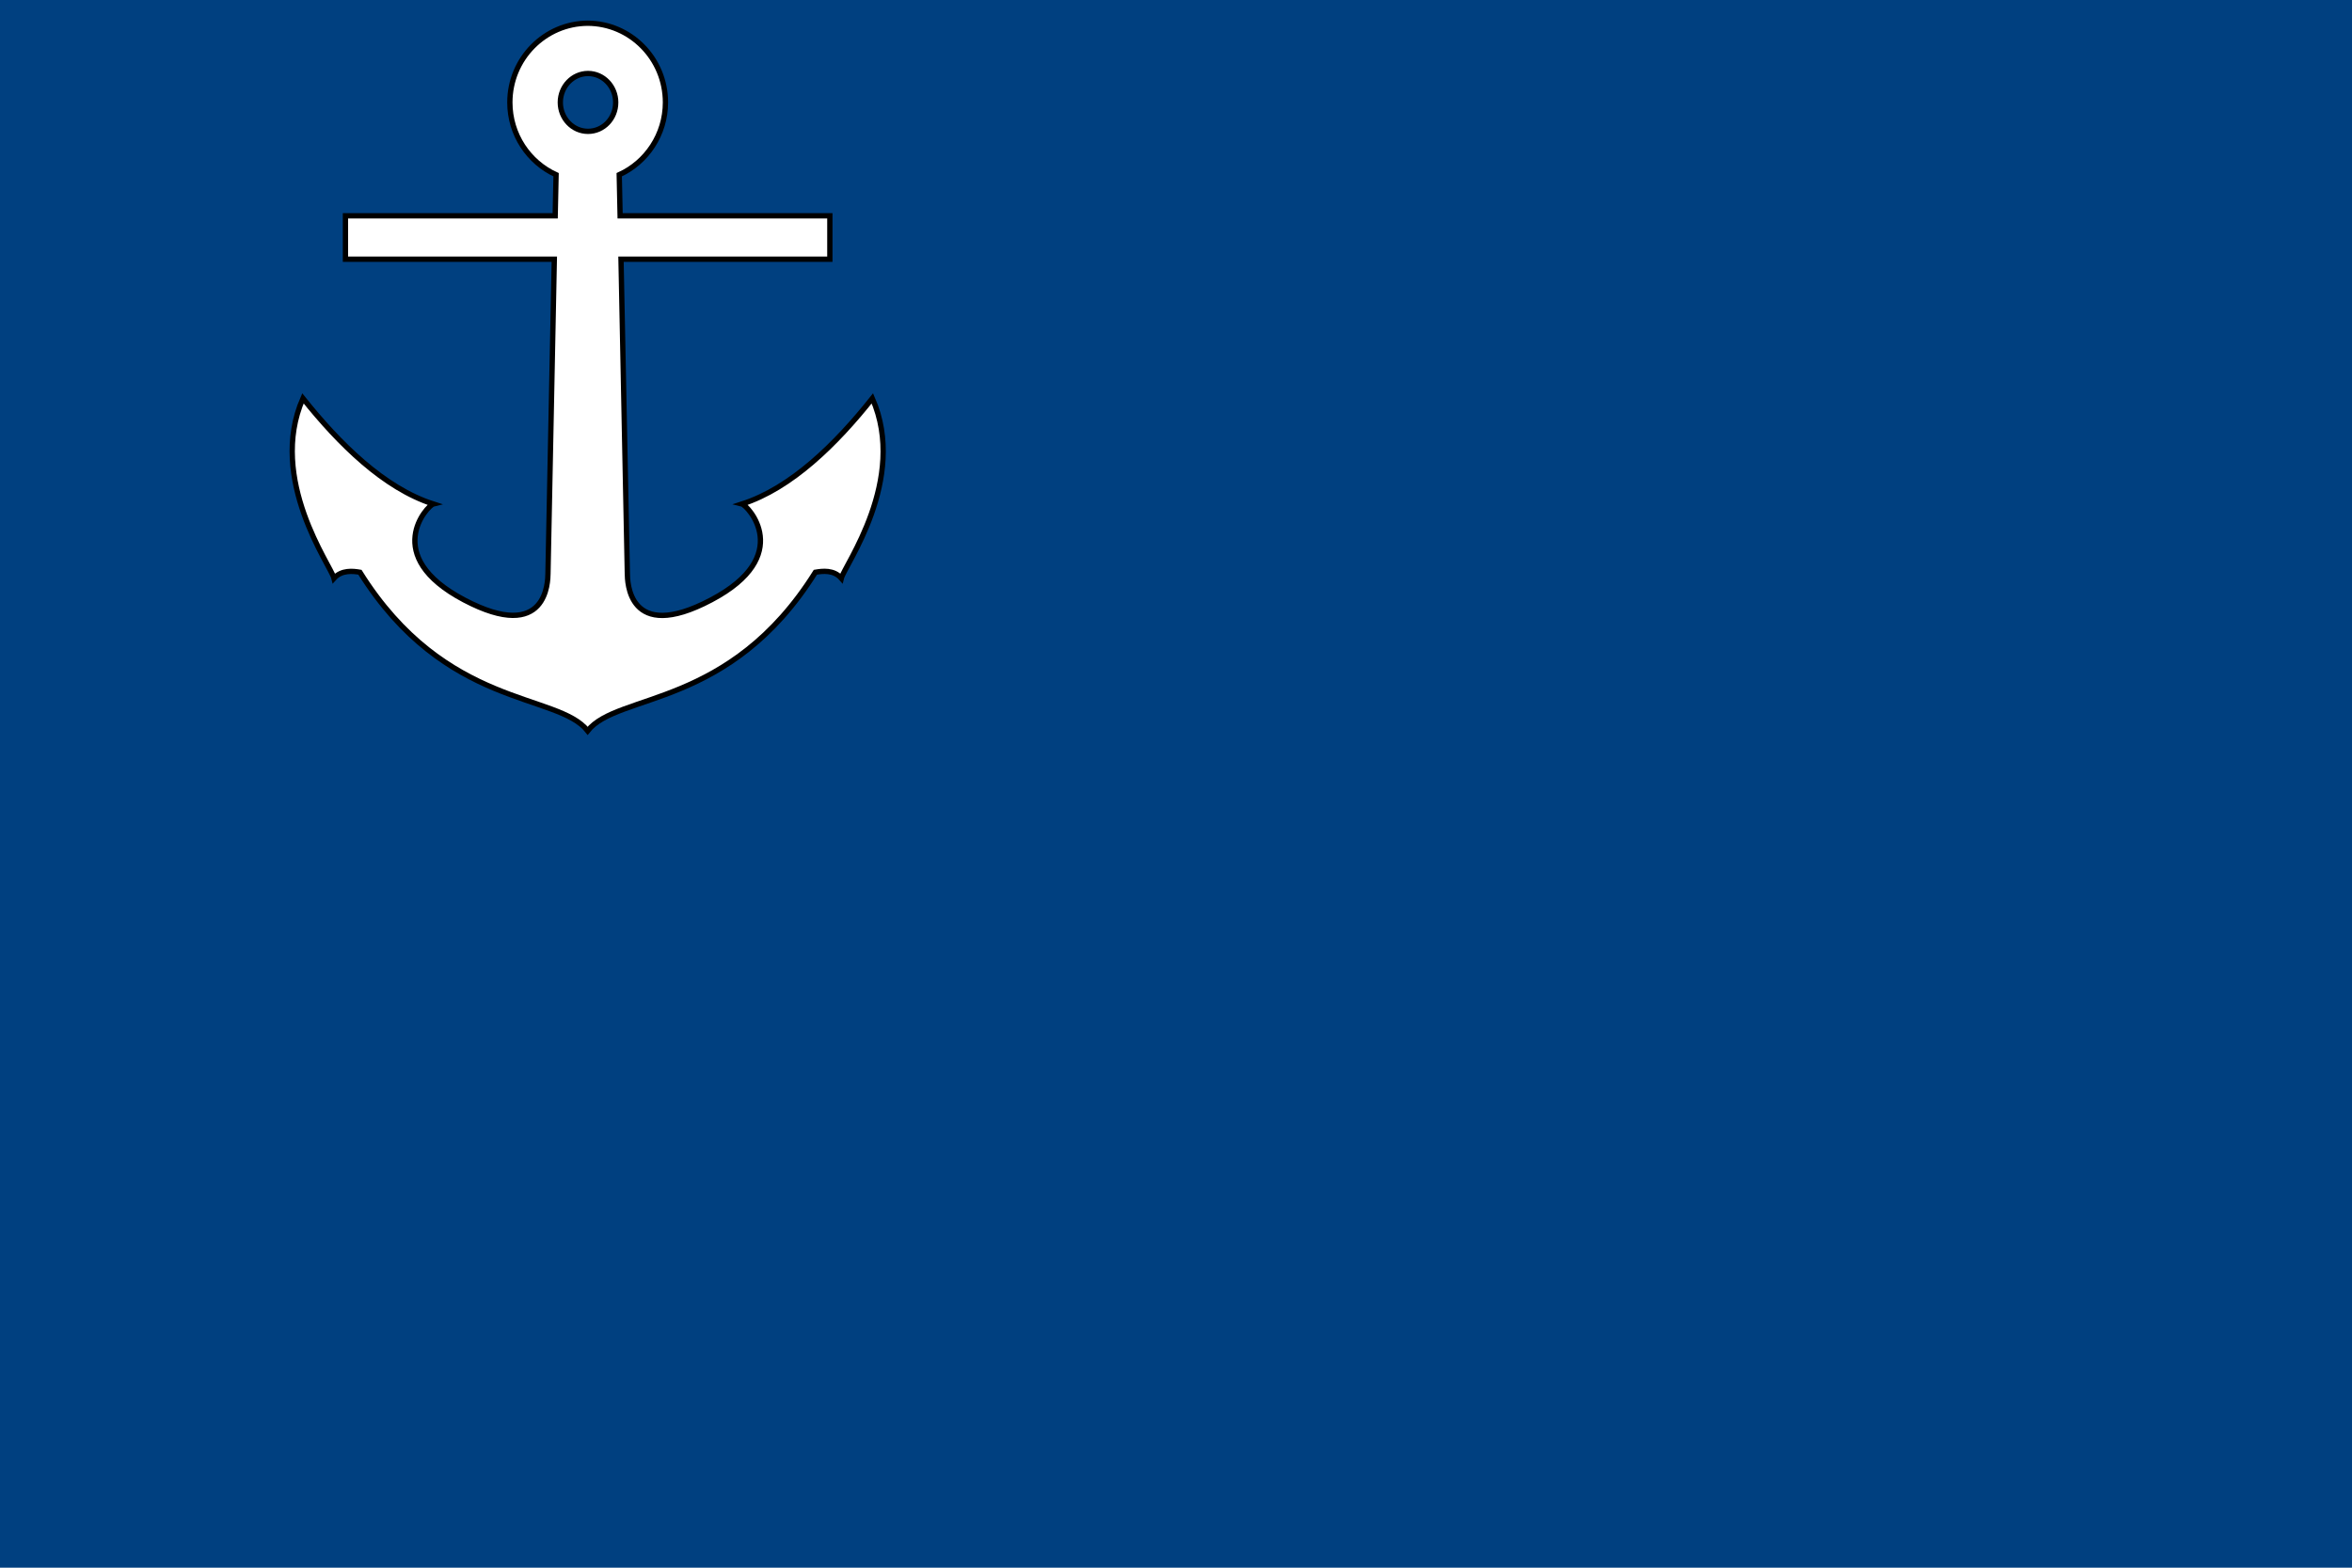
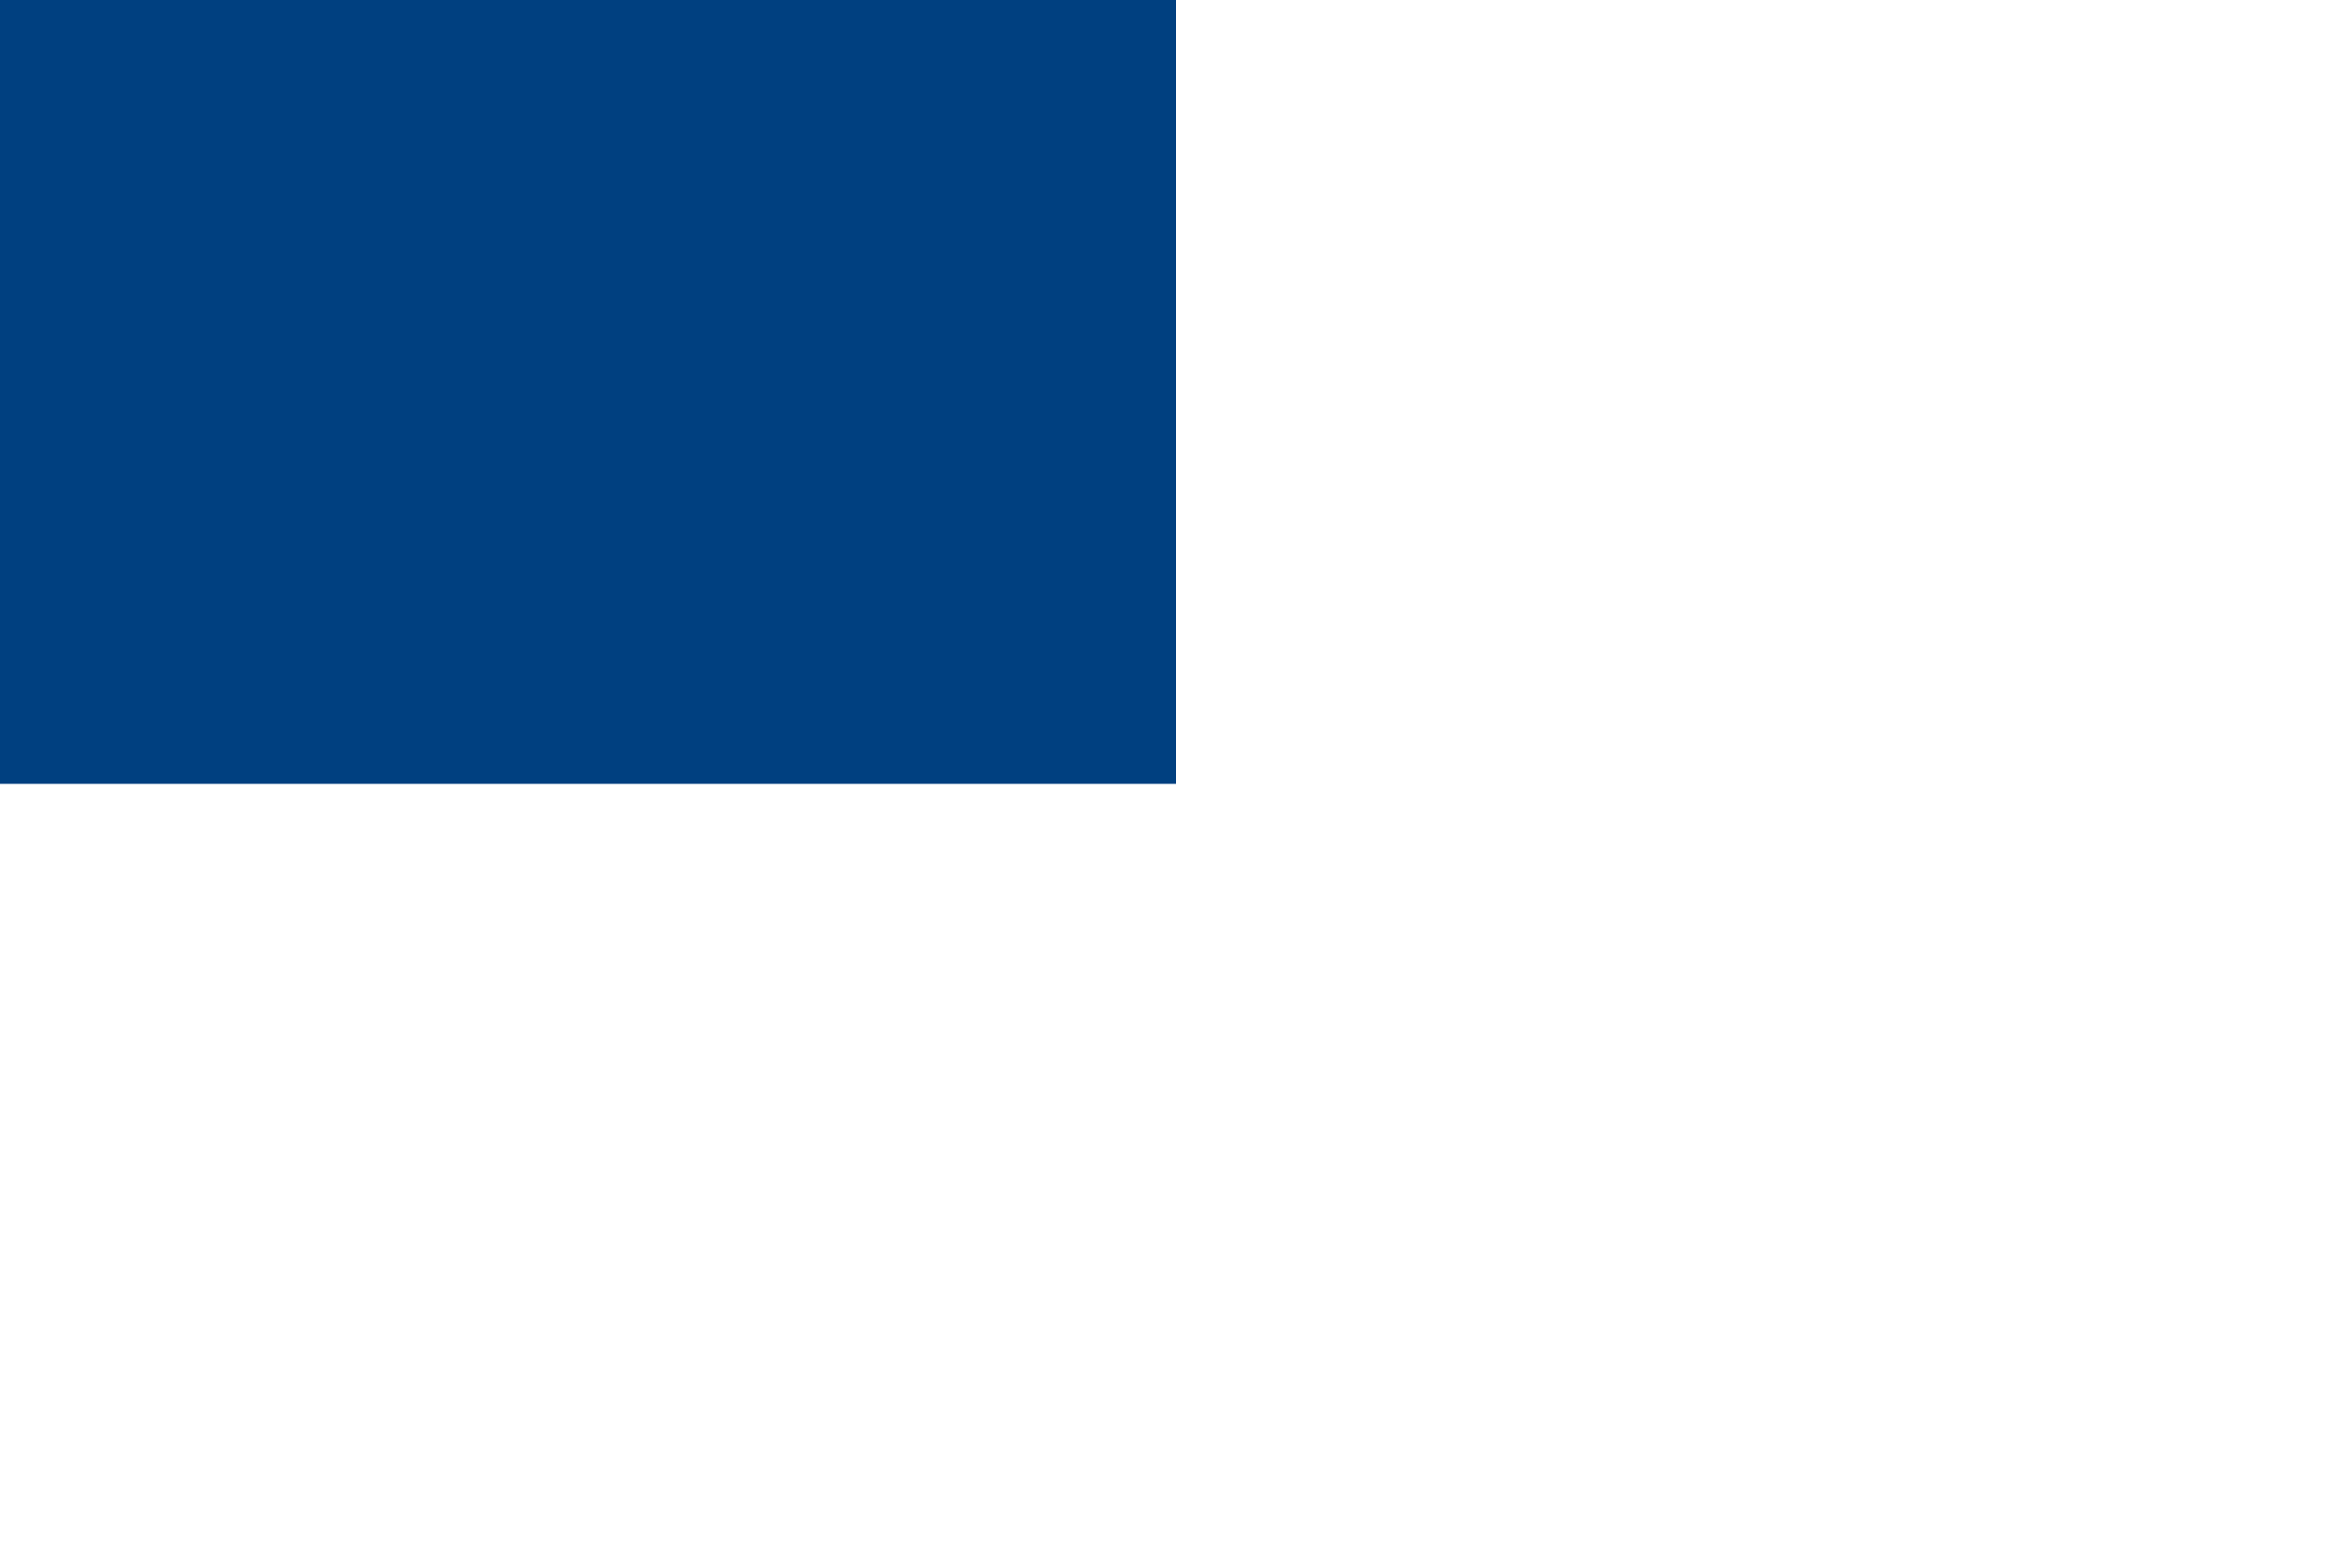
<svg xmlns="http://www.w3.org/2000/svg" height="240" width="360">
-   <path d="m0 0h360v240h-360z" fill="#004080" />
+   <path d="m0 0v240h-360z" fill="#004080" />
  <path d="m0 0h180v120h-180z" fill="#004080" />
-   <path d="m347.5 30.6c-24.4 0-44.3 20.1-44.3 44.9 0 18.3 10.8 34 26.2 41l-.5 23.3h-118.9v24.6h118.4l-3.6 178.4c-.1 3.6 0 39.8-47.5 14.8-47.6-25.1-20.7-53.6-17.5-54.4-28-9-53.4-34.2-73.9-59.9-20.1 45.9 15.9 95 17.6 102 4.3-4.8 10.8-4.1 14.7-3.4 48.5 77.5 112.1 68.2 129.1 89.9 17.1-21.7 80.6-12.4 129.1-89.9 4-.7 10.4-1.5 14.7 3.4 1.7-7 37.8-56 17.6-102-20.5 25.8-45.9 50.9-73.9 59.9 3.2.8 30.1 29.3-17.5 54.4-47.5 25.1-47.4-11.2-47.5-14.8l-3.6-178.4h118.4v-24.6h-118.9l-.5-23.3c15.4-7 26.2-22.8 26.2-41 0-24.8-19.8-44.9-44.2-44.9zm0 28.5c8.7 0 15.7 7.4 15.7 16.4 0 9.1-7 16.4-15.7 16.4s-15.7-7.4-15.7-16.4c0-9.1 7.1-16.4 15.7-16.4z" fill="#fff" fill-rule="evenodd" stroke="#000" stroke-width="3" transform="matrix(.27 0 0 .27 -3.824 -4.706)" />
</svg>